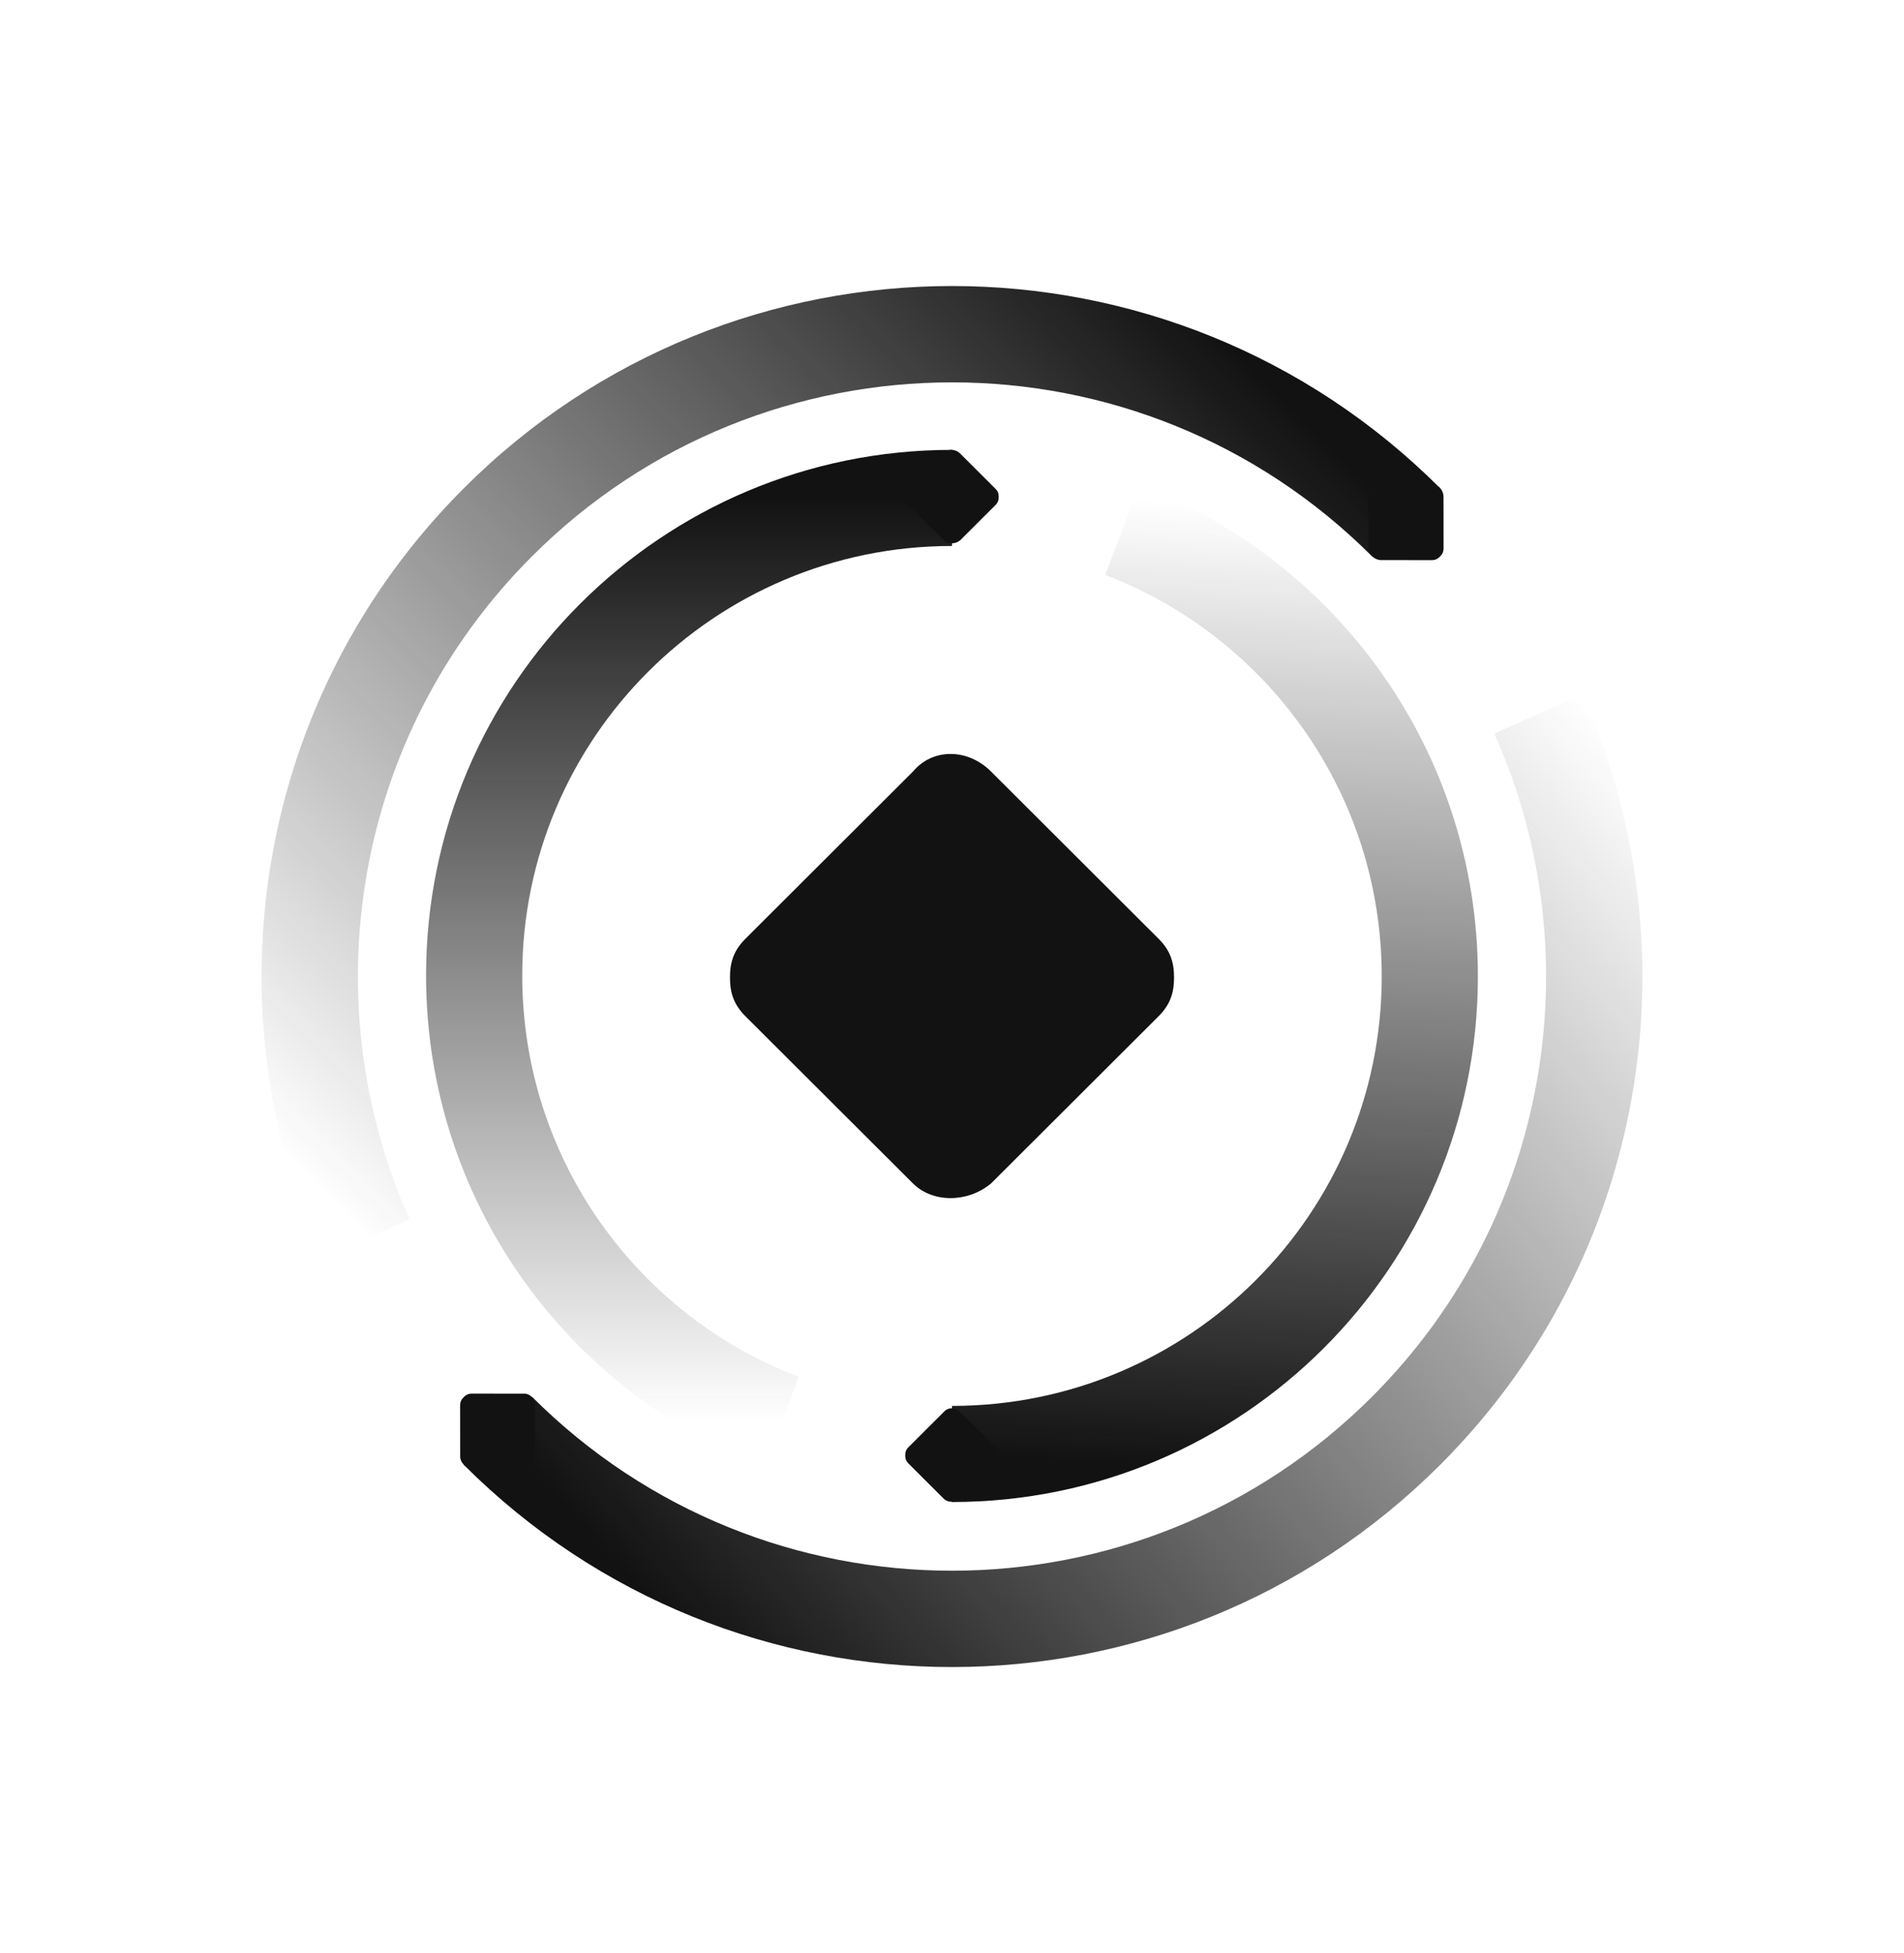
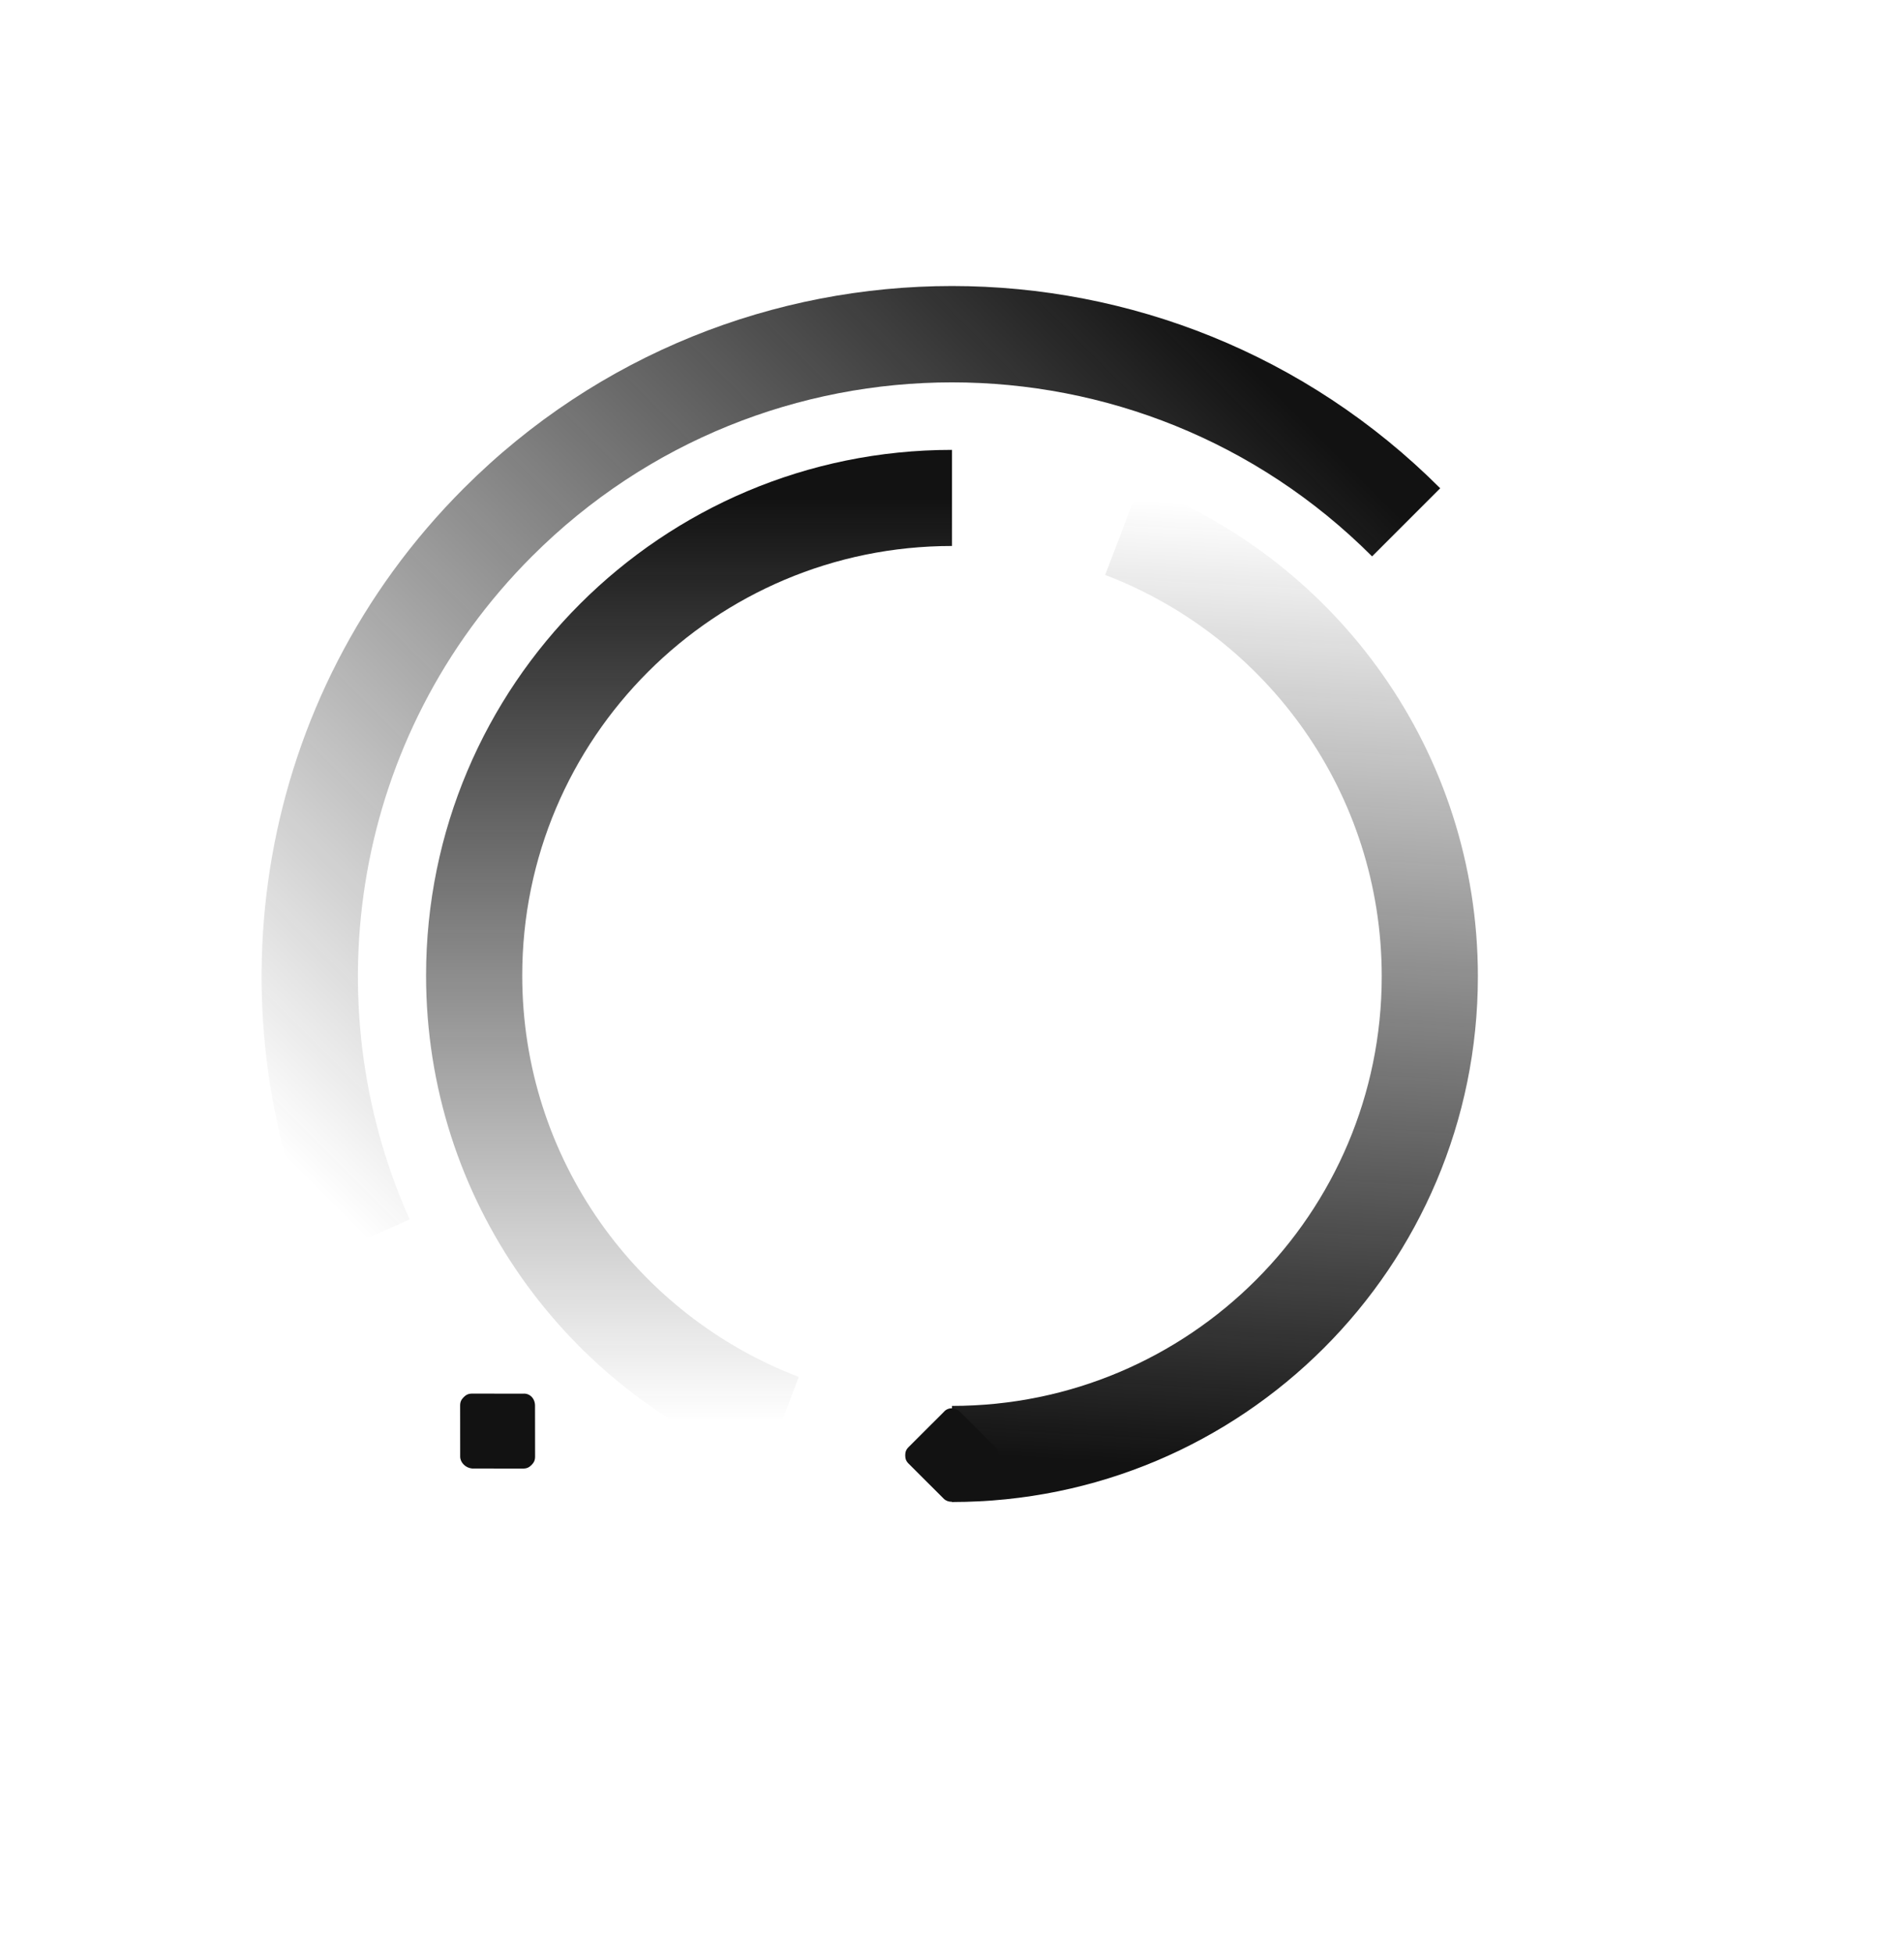
<svg xmlns="http://www.w3.org/2000/svg" width="156" height="160" viewBox="0 0 156 160" fill="none">
  <path fill-rule="evenodd" clip-rule="evenodd" d="M77.997 44.728C58.552 44.728 42.788 60.482 42.788 79.915C42.788 94.923 52.192 107.746 65.446 112.802L62.637 120.158C46.431 113.977 34.909 98.295 34.909 79.915C34.909 56.133 54.2 36.855 77.997 36.855V44.728Z" fill="url(#paint0_linear_6291_40474)" />
  <path fill-rule="evenodd" clip-rule="evenodd" d="M113.209 79.988C113.209 64.98 103.804 52.156 90.55 47.101L93.359 39.745C109.565 45.926 121.087 61.607 121.087 79.988C121.087 103.77 101.796 123.048 77.999 123.048V115.175C97.445 115.175 113.209 99.421 113.209 79.988Z" fill="url(#paint1_linear_6291_40474)" />
-   <path d="M81.192 96.957L94.917 83.263C95.874 82.308 96.193 81.352 96.193 80.078C96.193 78.804 95.874 77.849 94.917 76.894L81.192 63.199C79.278 61.288 76.405 61.288 74.809 63.199L61.085 76.894C60.127 77.849 59.808 78.804 59.808 80.078C59.808 81.352 60.127 82.308 61.085 83.263L74.809 96.957C76.405 98.549 79.278 98.549 81.192 96.957Z" fill="#121212" />
-   <path d="M78.669 44.263L81.558 41.38C81.76 41.179 81.827 40.978 81.827 40.71C81.827 40.441 81.76 40.24 81.558 40.039L78.669 37.156C78.266 36.754 77.661 36.754 77.325 37.156L74.436 40.039C74.234 40.24 74.167 40.441 74.167 40.71C74.167 40.978 74.234 41.179 74.436 41.38L77.325 44.263C77.661 44.598 78.266 44.598 78.669 44.263Z" fill="#121212" />
  <path d="M78.669 122.779L81.558 119.896C81.76 119.695 81.827 119.493 81.827 119.225C81.827 118.957 81.76 118.756 81.558 118.555L78.669 115.672C78.266 115.27 77.661 115.27 77.325 115.672L74.436 118.555C74.234 118.756 74.167 118.957 74.167 119.225C74.167 119.493 74.234 119.695 74.436 119.896L77.325 122.779C77.661 123.114 78.266 123.114 78.669 122.779Z" fill="#121212" />
  <path fill-rule="evenodd" clip-rule="evenodd" d="M112.419 45.581C93.41 26.572 62.59 26.572 43.581 45.581C28.899 60.263 25.552 82 33.562 99.899L26.358 103.123C17.055 82.335 20.928 57.072 38.001 40C60.092 17.909 95.909 17.909 118 40L112.419 45.581Z" fill="url(#paint2_linear_6291_40474)" />
-   <path fill-rule="evenodd" clip-rule="evenodd" d="M112.418 114.419C127.101 99.737 130.448 77.999 122.437 60.1L129.641 56.876C138.945 77.664 135.072 102.927 117.999 120C95.908 142.091 60.091 142.091 37.999 120L43.58 114.419C62.589 133.428 93.409 133.428 112.418 114.419Z" fill="url(#paint3_linear_6291_40474)" />
-   <path d="M113.094 45.884L117.299 45.889C117.593 45.889 117.788 45.791 117.983 45.596C118.179 45.401 118.276 45.205 118.276 44.912L118.271 40.707C118.271 40.12 117.83 39.68 117.292 39.728L113.088 39.724C112.794 39.723 112.599 39.821 112.403 40.016C112.208 40.212 112.111 40.407 112.111 40.7L112.115 44.905C112.116 45.394 112.557 45.835 113.094 45.884Z" fill="#121212" />
  <path d="M38.679 120.303L42.868 120.308C43.16 120.308 43.355 120.211 43.549 120.017C43.744 119.822 43.841 119.627 43.841 119.335L43.836 115.147C43.835 114.562 43.397 114.123 42.861 114.172L38.672 114.167C38.38 114.167 38.186 114.264 37.991 114.458C37.796 114.653 37.699 114.848 37.7 115.14L37.704 119.328C37.705 119.815 38.144 120.254 38.679 120.303Z" fill="#121212" />
  <defs>
    <linearGradient id="paint0_linear_6291_40474" x1="76.668" y1="40.791" x2="76.668" y2="116.48" gradientUnits="userSpaceOnUse">
      <stop stop-color="#121212" />
      <stop offset="1" stop-color="#121212" stop-opacity="0" />
    </linearGradient>
    <linearGradient id="paint1_linear_6291_40474" x1="77.999" y1="119.111" x2="82.373" y2="40.305" gradientUnits="userSpaceOnUse">
      <stop stop-color="#121212" />
      <stop offset="1" stop-color="#121212" stop-opacity="0" />
    </linearGradient>
    <linearGradient id="paint2_linear_6291_40474" x1="113.946" y1="41.527" x2="41.961" y2="113.512" gradientUnits="userSpaceOnUse">
      <stop stop-color="#121212" />
      <stop offset="1" stop-color="#121212" stop-opacity="0" />
    </linearGradient>
    <linearGradient id="paint3_linear_6291_40474" x1="40.79" y1="117.21" x2="119.902" y2="46.422" gradientUnits="userSpaceOnUse">
      <stop stop-color="#121212" />
      <stop offset="1" stop-color="#121212" stop-opacity="0" />
    </linearGradient>
  </defs>
</svg>